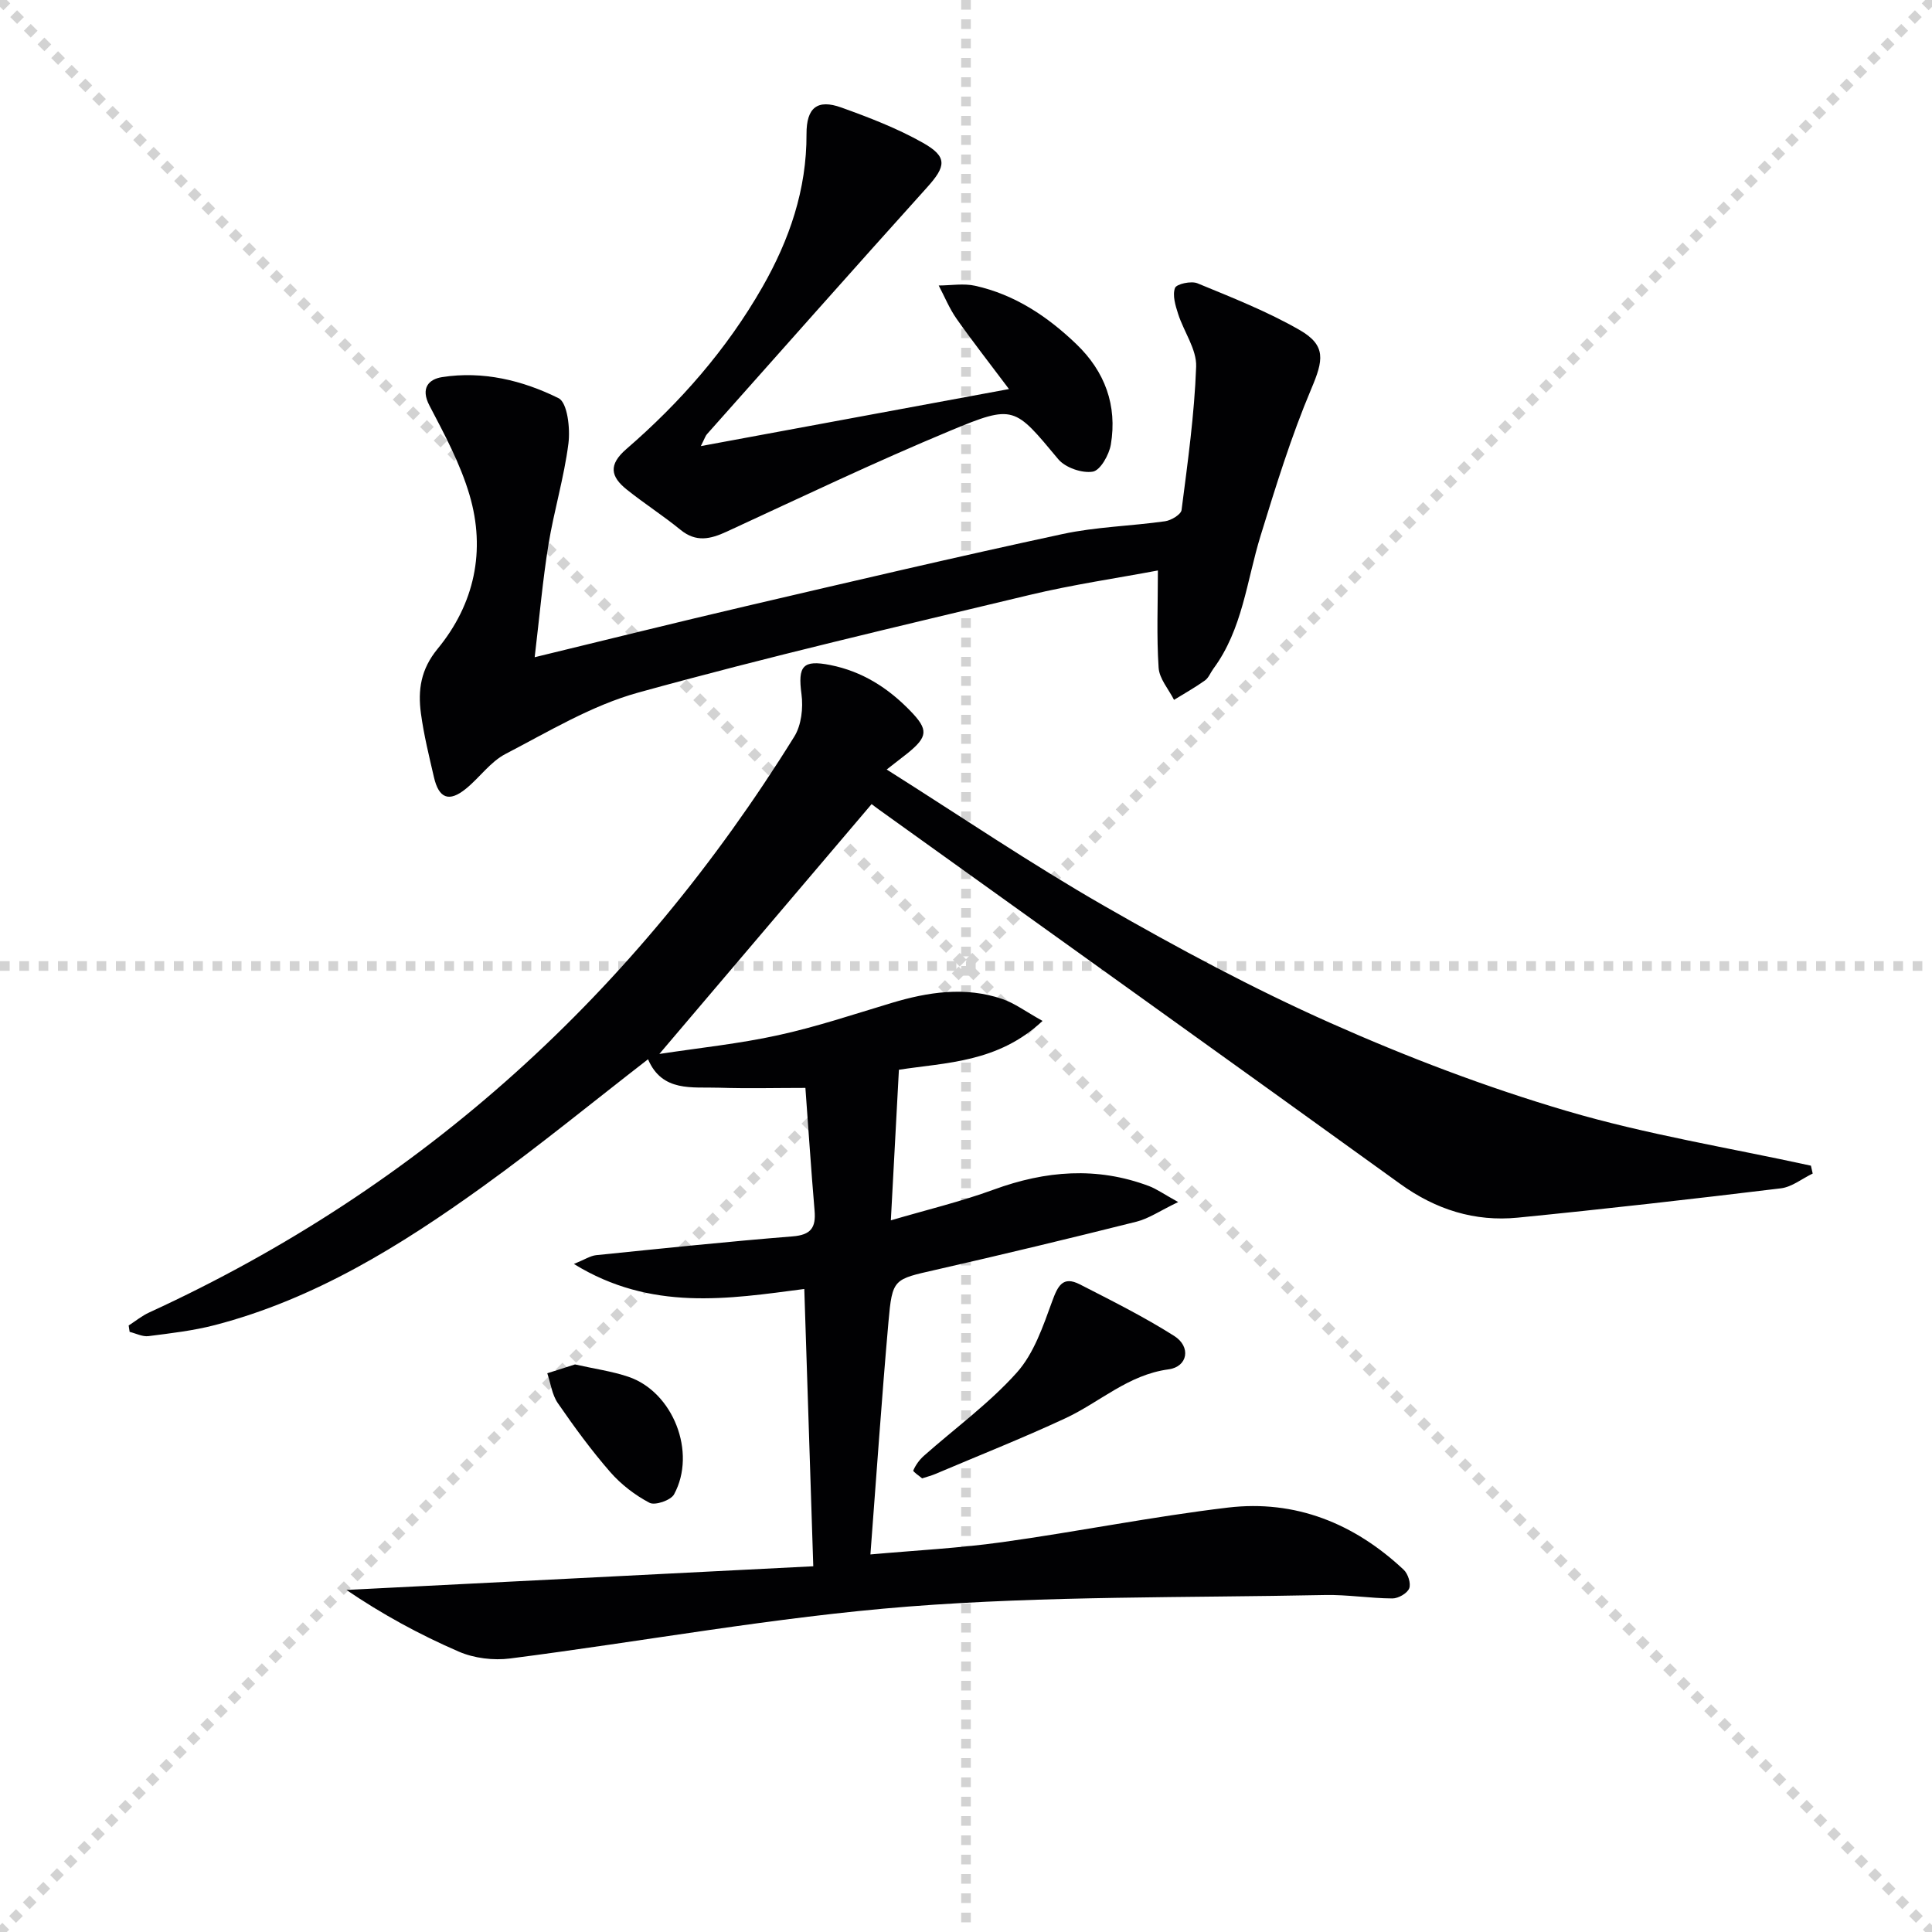
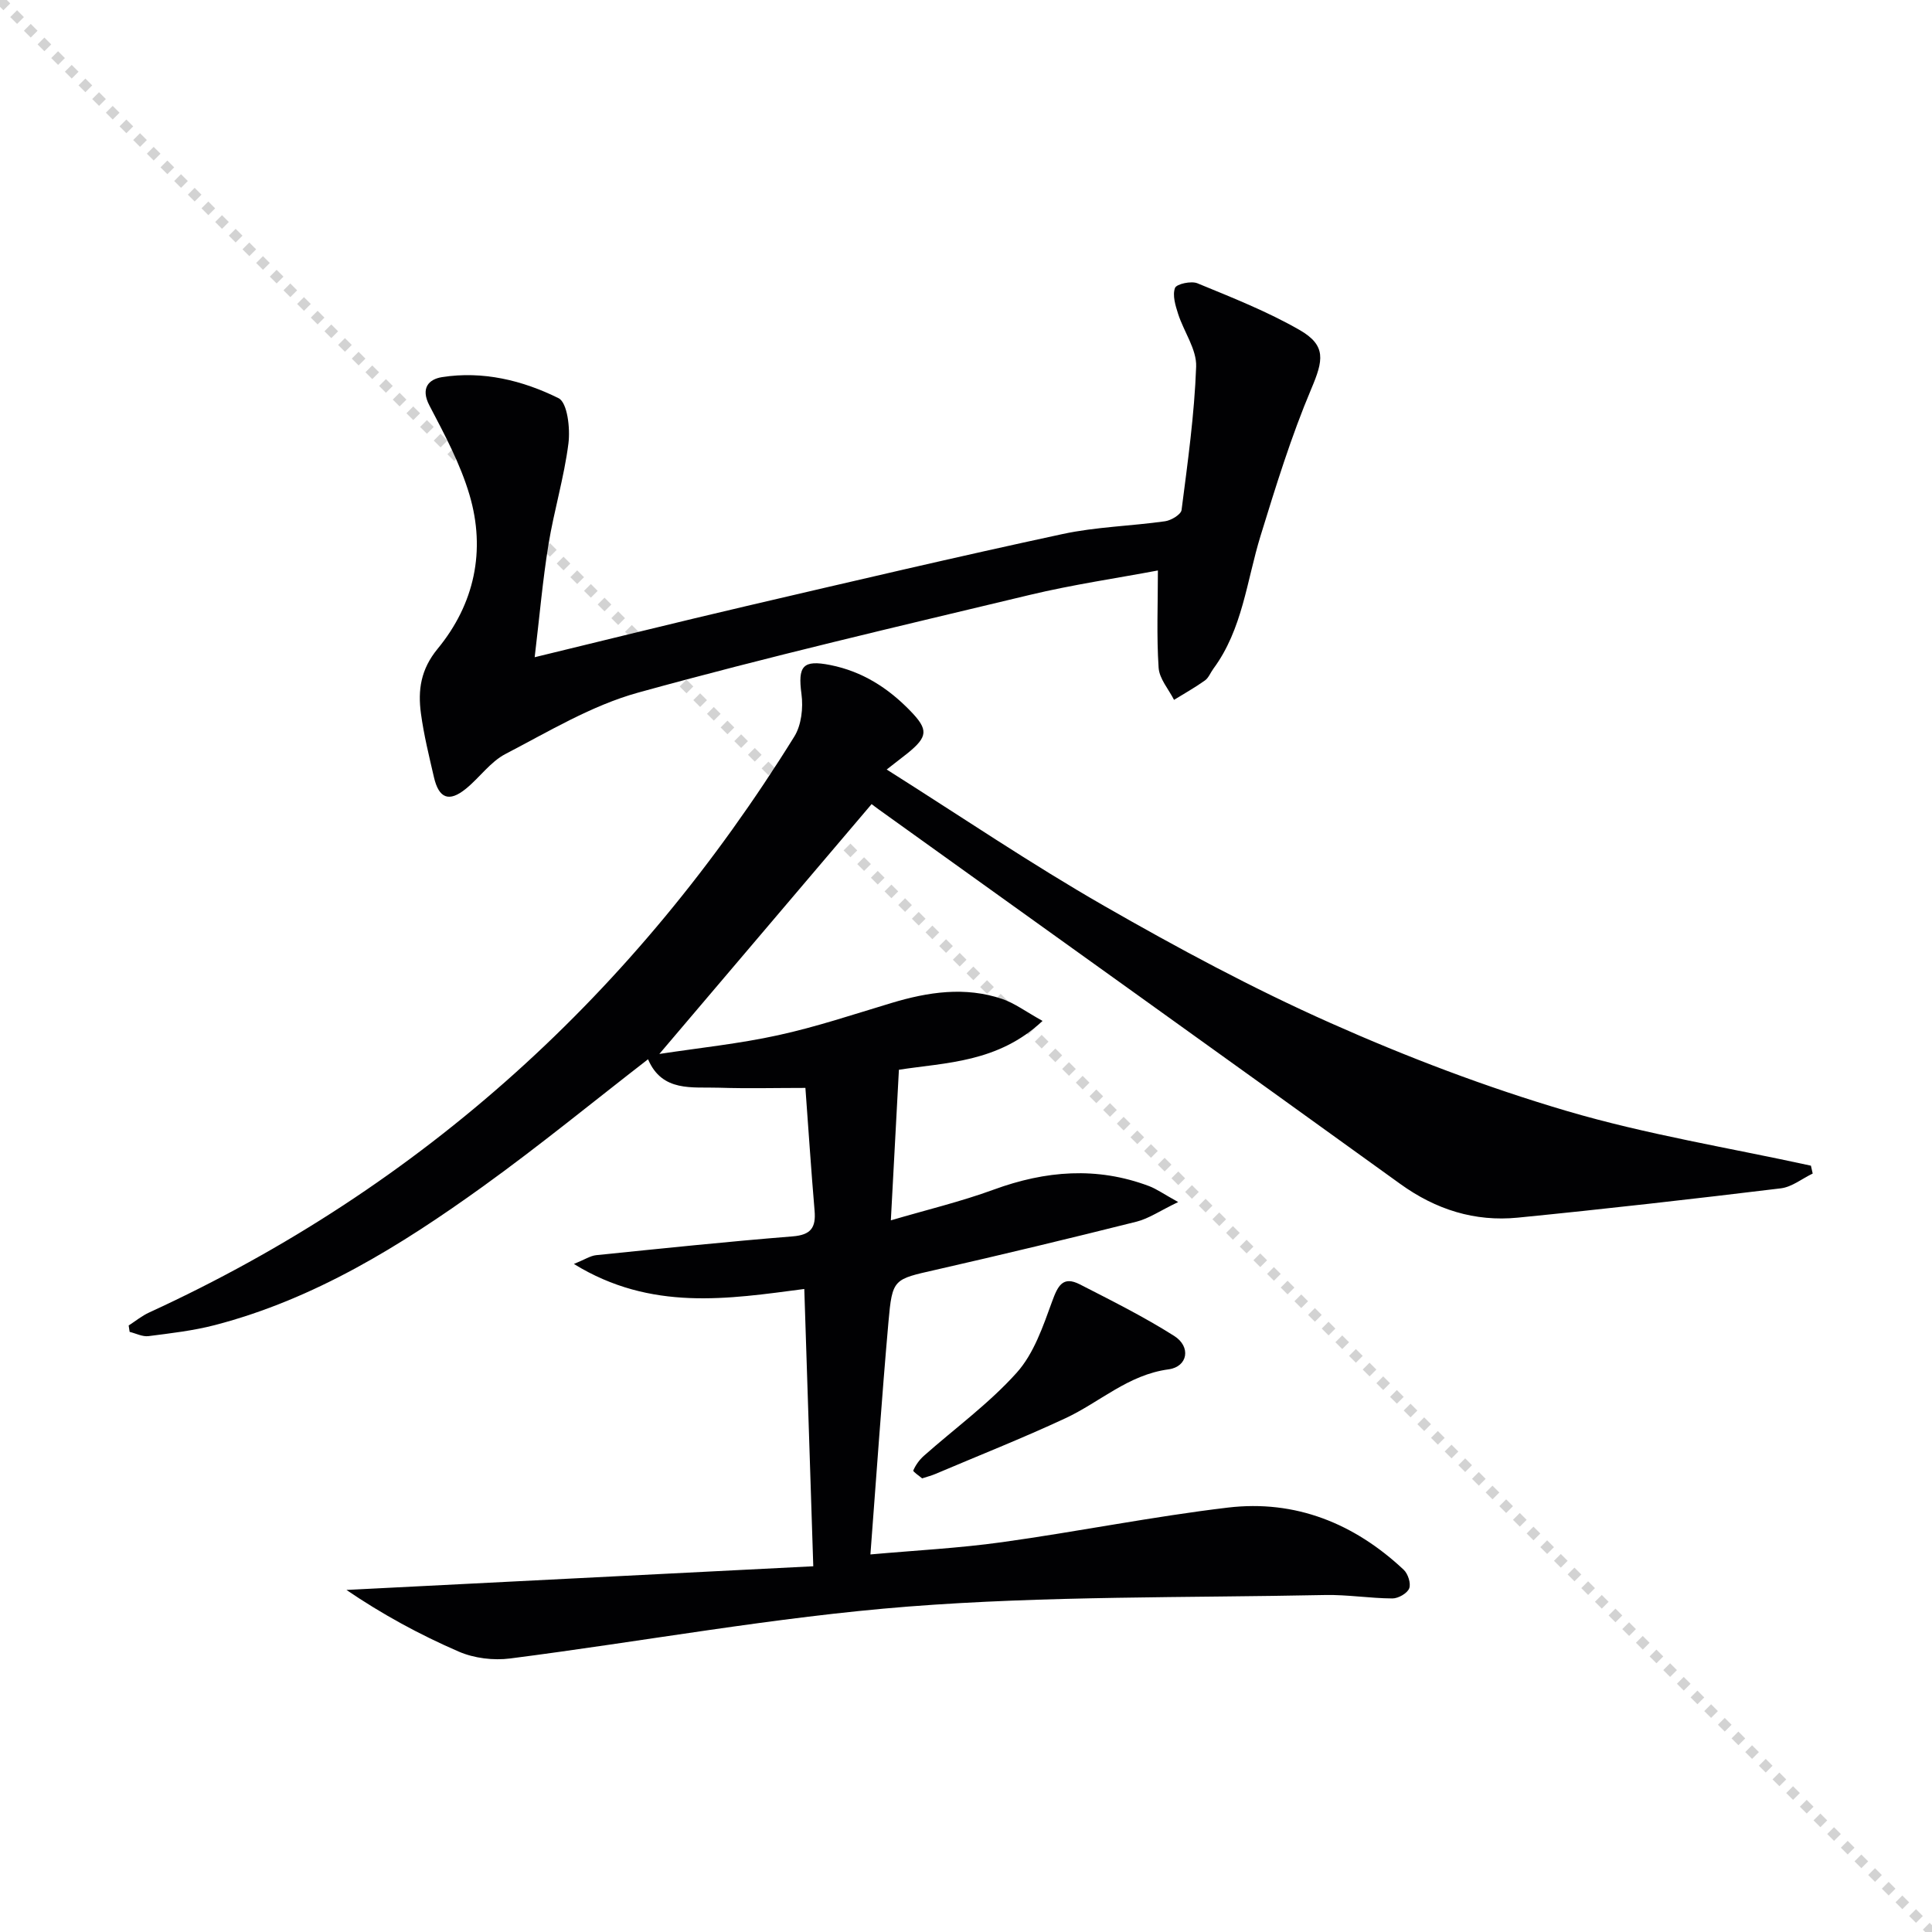
<svg xmlns="http://www.w3.org/2000/svg" enable-background="new 0 0 400 400" viewBox="0 0 400 400">
  <g stroke="lightgray" stroke-dasharray="1,1" stroke-width="1" transform="scale(2, 2)">
    <line x1="0" y1="0" x2="200" y2="200" />
-     <line x1="200" y1="0" x2="0" y2="200" />
-     <line x1="100" y1="0" x2="100" y2="200" />
-     <line x1="0" y1="100" x2="200" y2="100" />
  </g>
  <g fill="#010103">
    <path d="m183.58 159.32c15.43 9.75 29.88 19.55 44.98 28.21 15.26 8.75 30.84 17.13 46.9 24.27 15.88 7.07 32.27 13.31 48.94 18.22 16.52 4.87 33.66 7.63 50.53 11.32.12.54.25 1.09.37 1.63-2.19 1.05-4.3 2.78-6.58 3.06-18.13 2.2-36.29 4.27-54.47 6.07-8.92.88-16.98-1.66-24.37-7-35.89-25.9-71.9-51.65-107.86-77.45-.65-.46-1.27-.95-1.56-1.17-14.61 17.19-29.01 34.14-43.95 51.73 8.26-1.26 16.53-2.11 24.59-3.88 7.93-1.73 15.67-4.33 23.46-6.67 7.6-2.29 15.26-3.45 22.96-.83 2.55.87 4.82 2.59 8.33 4.54-9.24 8.65-19.99 8.6-29.74 10.11-.54 9.99-1.07 19.95-1.67 31.18 7.3-2.15 14.46-3.86 21.32-6.37 10.71-3.92 21.33-4.79 32.12-.73 1.59.6 3.01 1.63 6.05 3.31-3.79 1.82-6.08 3.42-8.61 4.06-13.84 3.47-27.72 6.81-41.63 9.98-8.68 1.98-8.95 1.78-9.75 10.84-1.4 15.86-2.48 31.74-3.73 48.08 9.23-.83 18.3-1.29 27.27-2.54 15.61-2.17 31.1-5.3 46.74-7.16 13.97-1.66 26.17 3.27 36.4 12.87.89.83 1.54 2.85 1.14 3.86-.41 1.03-2.26 2.08-3.47 2.08-4.64-.02-9.29-.8-13.93-.71-28.78.59-57.66.16-86.32 2.39-27.59 2.16-54.94 7.23-82.43 10.75-3.44.44-7.43-.04-10.6-1.41-8.14-3.52-15.96-7.79-23.28-12.78 32.01-1.62 64.01-3.25 96.65-4.9-.63-19.38-1.24-38.05-1.86-57.41-15.73 2.06-31.72 4.67-47.7-5.18 2.26-.92 3.4-1.69 4.6-1.82 13.55-1.38 27.1-2.8 40.68-3.89 3.8-.3 4.85-1.82 4.55-5.32-.73-8.59-1.29-17.19-1.9-25.42-6.08 0-11.99.15-17.88-.04-5.54-.19-11.77.97-14.7-5.89-11.31 8.75-22.49 17.92-34.2 26.35-17.05 12.27-34.86 23.32-55.5 28.69-4.47 1.16-9.12 1.69-13.72 2.28-1.25.16-2.6-.56-3.91-.88-.07-.44-.13-.88-.2-1.32 1.41-.91 2.73-2 4.24-2.69 56.75-26.06 100.77-66.4 133.57-119.24 1.47-2.36 1.87-5.93 1.49-8.77-.79-5.86.28-7.17 5.97-6.04 6.64 1.32 11.99 4.76 16.6 9.53 3.73 3.85 3.61 5.31-.62 8.74-1.05.83-2.11 1.63-4.31 3.36z" />
    <path d="m110.7 136.07c15.46-3.75 29.6-7.27 43.78-10.58 21.81-5.09 43.61-10.21 65.5-14.92 6.95-1.5 14.18-1.65 21.24-2.65 1.27-.18 3.29-1.4 3.41-2.33 1.27-9.87 2.66-19.76 3.02-29.68.13-3.58-2.55-7.23-3.73-10.91-.56-1.74-1.21-3.86-.65-5.38.31-.83 3.35-1.5 4.64-.97 7.16 2.95 14.44 5.82 21.14 9.66 5.61 3.22 4.93 6.31 2.44 12.19-4.17 9.87-7.35 20.19-10.51 30.45-2.87 9.32-3.72 19.33-9.77 27.51-.59.8-.97 1.87-1.74 2.42-2.05 1.46-4.25 2.7-6.4 4.02-1.12-2.21-3.04-4.37-3.19-6.65-.44-6.55-.15-13.15-.15-20.14-8.43 1.59-17.6 2.92-26.57 5.07-27.08 6.49-54.22 12.8-81.05 20.22-9.61 2.66-18.51 8.05-27.47 12.71-3.13 1.63-5.36 4.91-8.19 7.2-3.47 2.82-5.59 2.02-6.61-2.41-1.01-4.37-2.09-8.74-2.69-13.18-.65-4.83-.06-9.12 3.46-13.4 7.62-9.26 10.01-20.32 6.59-31.88-1.9-6.42-5.16-12.5-8.29-18.48-1.89-3.61-.14-5.45 2.61-5.88 8.45-1.33 16.68.67 24.12 4.36 1.84.91 2.44 6.25 2.05 9.35-.89 7.05-3 13.95-4.14 20.98-1.19 7.32-1.83 14.74-2.85 23.3z" />
-     <path d="m145.1 92.36c21.25-3.93 41.59-7.7 63.8-11.81-4.14-5.52-7.62-9.95-10.85-14.55-1.49-2.12-2.48-4.58-3.7-6.89 2.53-.01 5.15-.48 7.56.06 8.18 1.82 14.95 6.33 20.92 12.06 5.94 5.69 8.51 12.71 7.16 20.8-.36 2.13-2.18 5.36-3.74 5.62-2.23.37-5.69-.83-7.15-2.58-9.06-10.86-9.11-11.42-22.35-5.9-15.62 6.5-30.91 13.8-46.27 20.89-3.4 1.57-6.35 2.27-9.58-.36-3.6-2.94-7.54-5.46-11.17-8.37-3.27-2.63-3.84-5.08-.05-8.36 11.14-9.63 20.79-20.65 28.14-33.49 5.61-9.81 9.21-20.22 9.16-31.74-.02-5.47 2.26-7.26 7.21-5.48 5.76 2.07 11.56 4.3 16.88 7.3 5.16 2.91 4.81 4.87.85 9.26-15.27 16.94-30.38 34.02-45.54 51.06-.31.33-.45.83-1.28 2.48z" />
+     <path d="m145.1 92.36z" />
    <path d="m190.92 306.08c-.57-.49-1.94-1.39-1.83-1.64.48-1.11 1.25-2.19 2.17-3.01 6.45-5.72 13.53-10.86 19.24-17.23 3.55-3.95 5.45-9.59 7.33-14.75 1.18-3.22 2.2-5.35 5.75-3.53 6.6 3.38 13.27 6.71 19.52 10.67 3.53 2.23 2.84 6.38-1.17 6.92-8.37 1.12-14.24 6.82-21.36 10.13-8.85 4.12-17.95 7.72-26.94 11.54-.76.32-1.57.53-2.71.9z" />
-     <path d="m119.05 282.49c3.97.9 7.61 1.4 11.03 2.55 9.27 3.12 14.21 15.67 9.47 24.36-.67 1.22-3.93 2.34-5.07 1.74-3.01-1.58-5.89-3.8-8.13-6.36-3.92-4.5-7.47-9.36-10.86-14.28-1.2-1.74-1.48-4.1-2.18-6.18 1.97-.63 3.95-1.26 5.74-1.83z" />
  </g>
</svg>